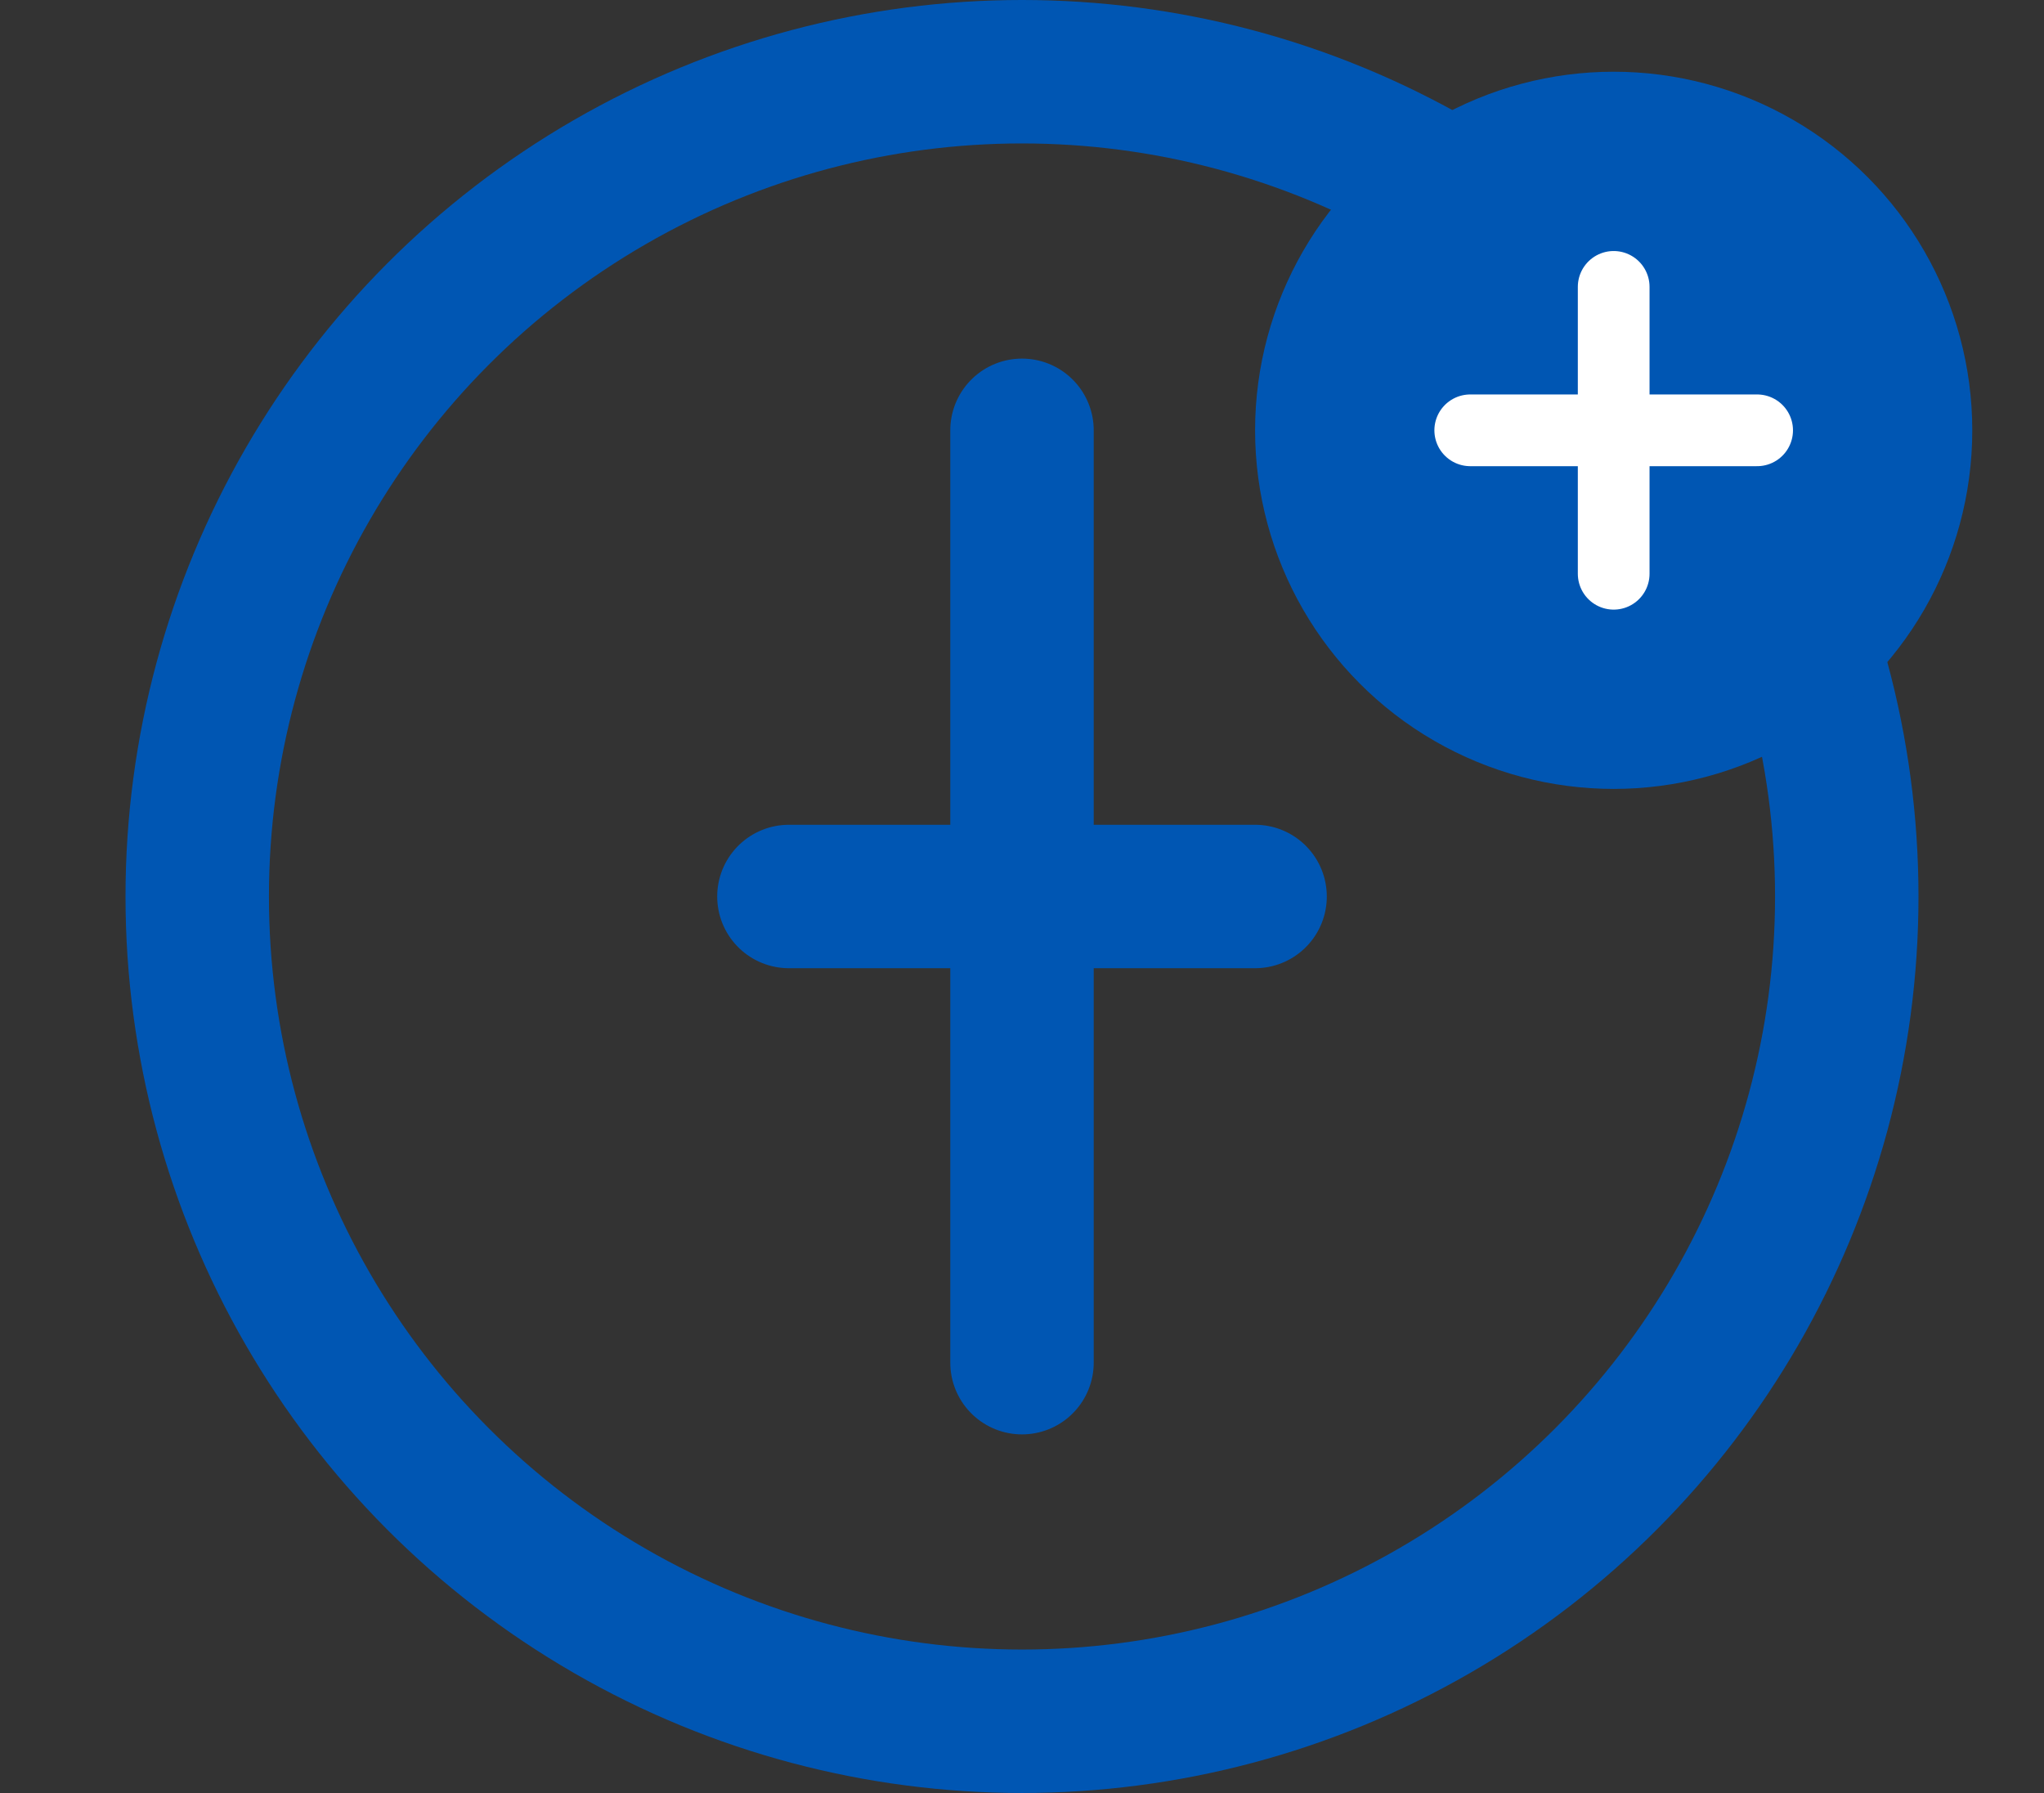
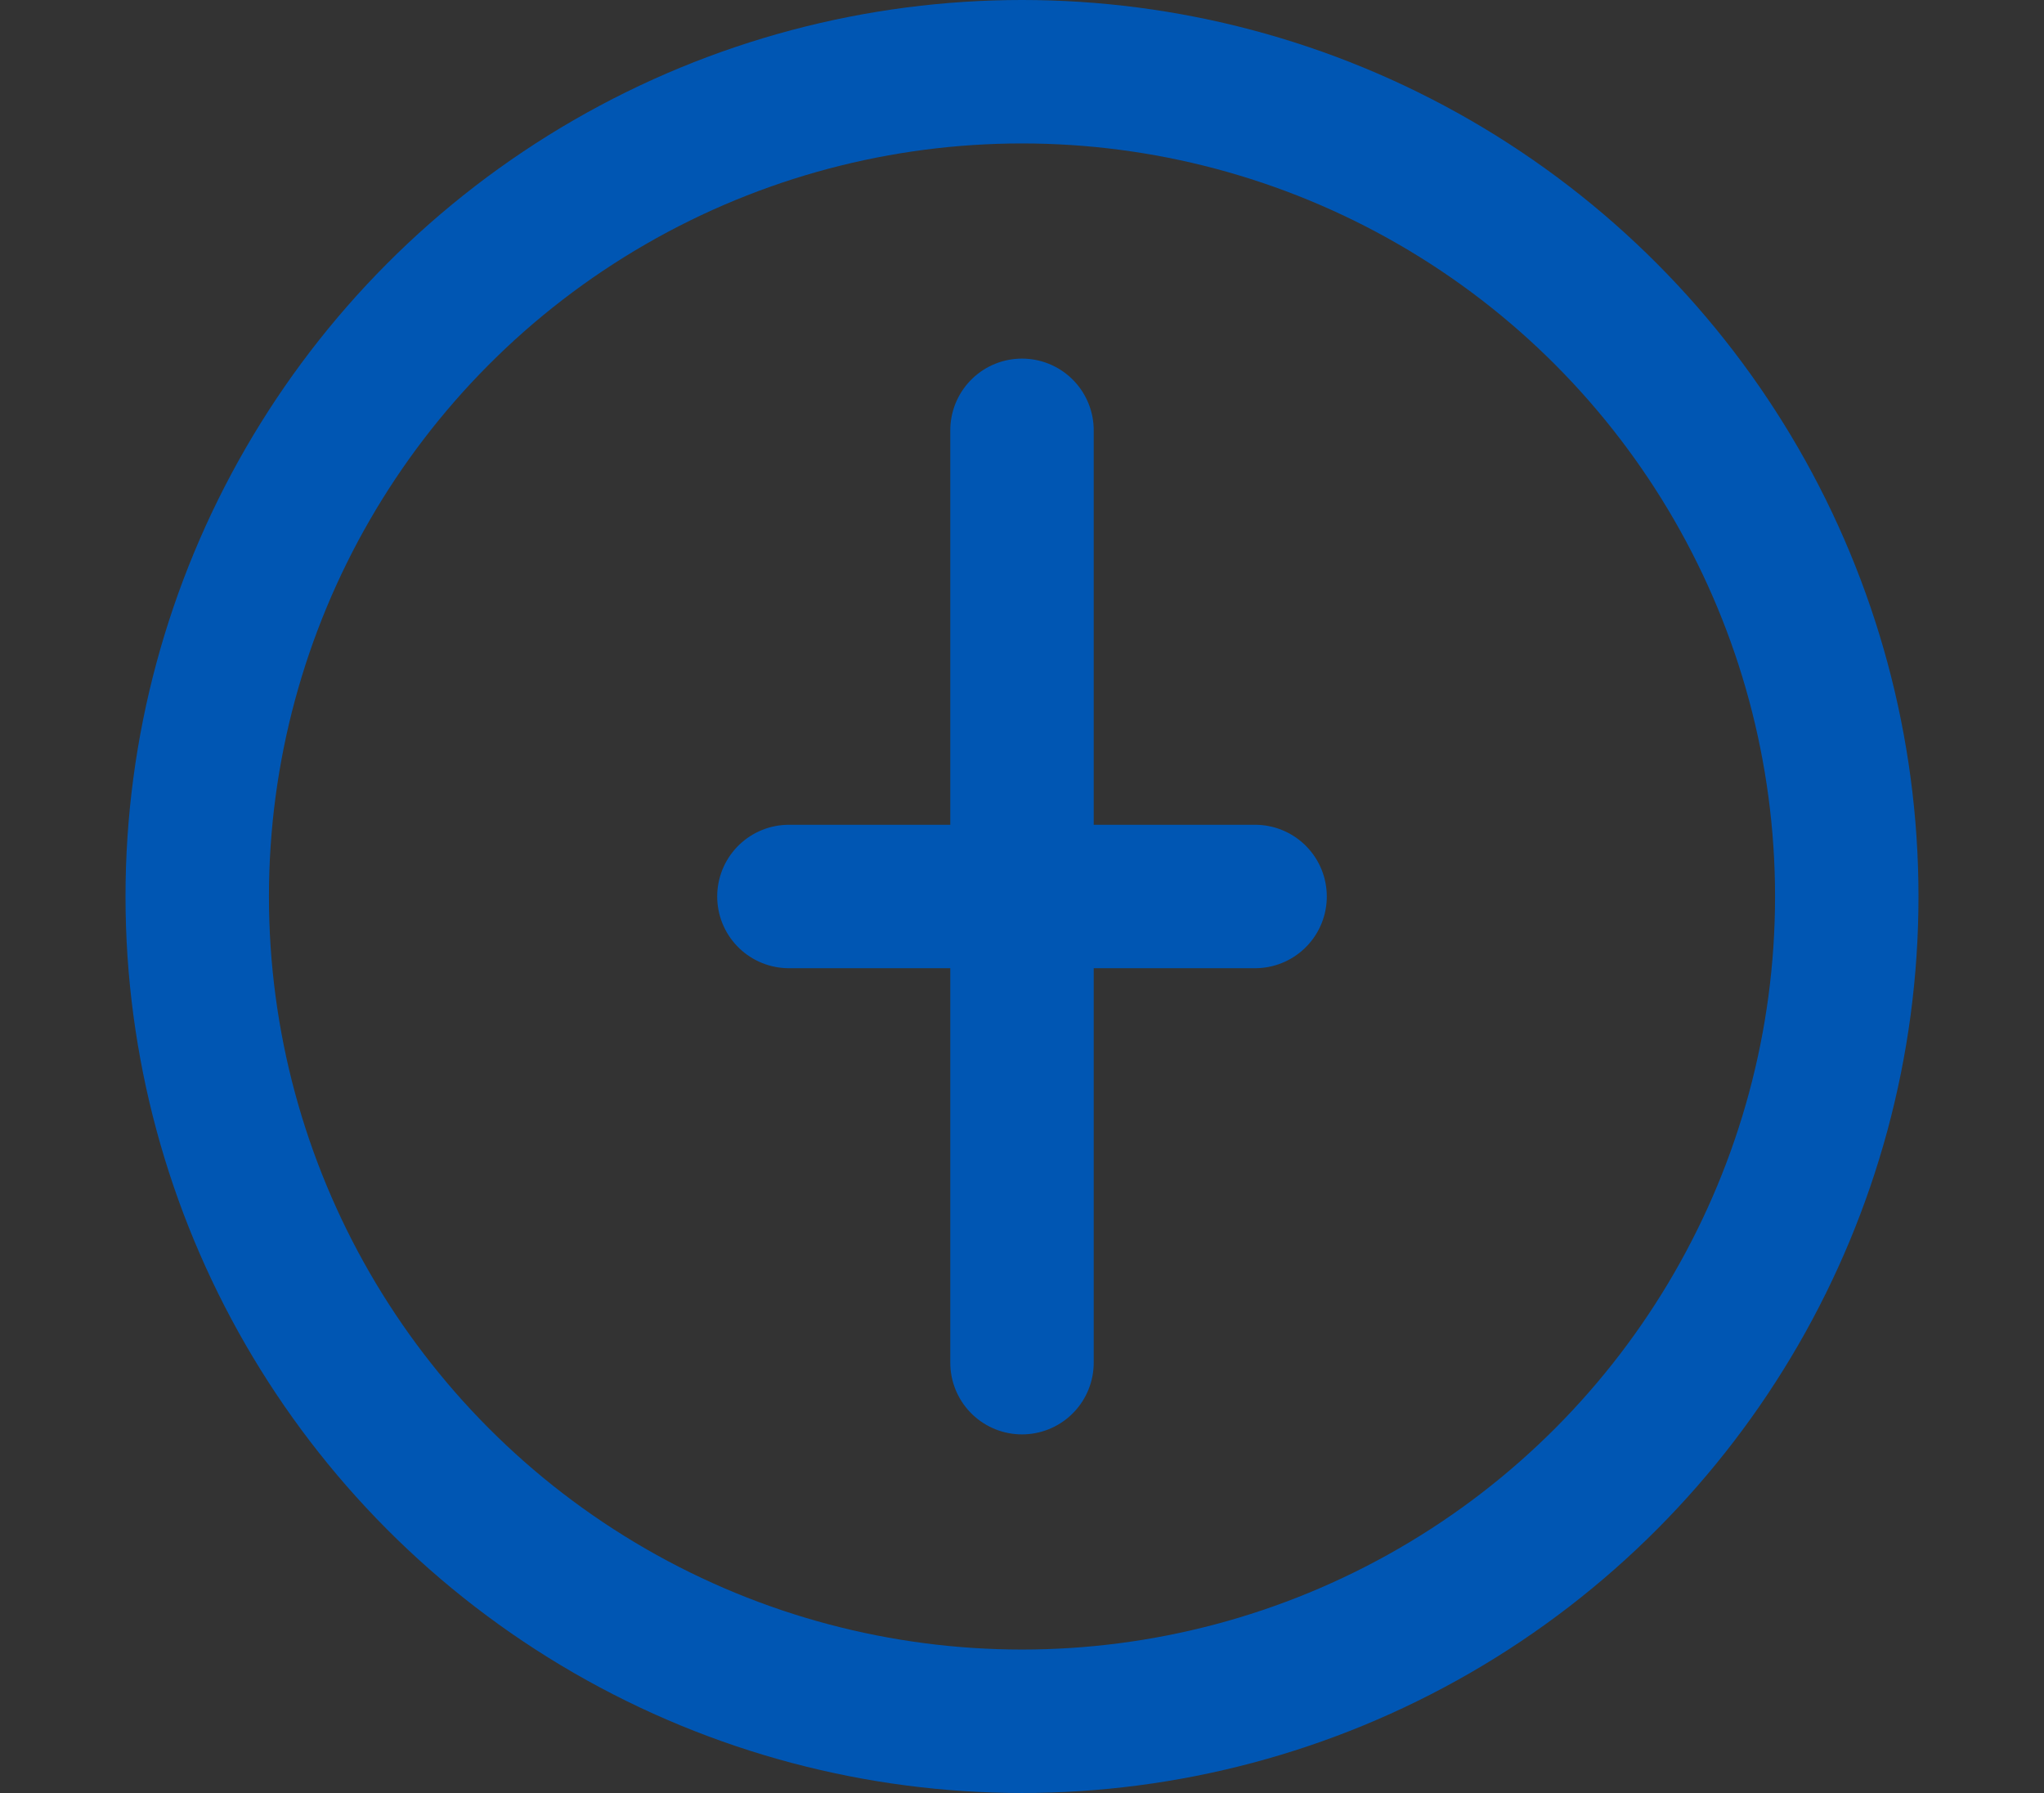
<svg xmlns="http://www.w3.org/2000/svg" width="57" height="50" viewBox="0 0 57 50" fill="none">
  <rect x="0" y="0" width="57" height="50" fill="#333333" stroke="none" />
  <circle cx="28.5" cy="25" r="23" stroke="#0056b3" stroke-width="4" />
  <path d="M28.5 12V38" stroke="#0056b3" stroke-width="4" stroke-linecap="round" />
  <path d="M35 25H22" stroke="#0056b3" stroke-width="4" stroke-linecap="round" />
-   <circle cx="45" cy="12" r="10" fill="#0056b3" />
-   <path d="M41 12L49 12M45 8L45 16" stroke="white" stroke-width="2" stroke-linecap="round" />
</svg>